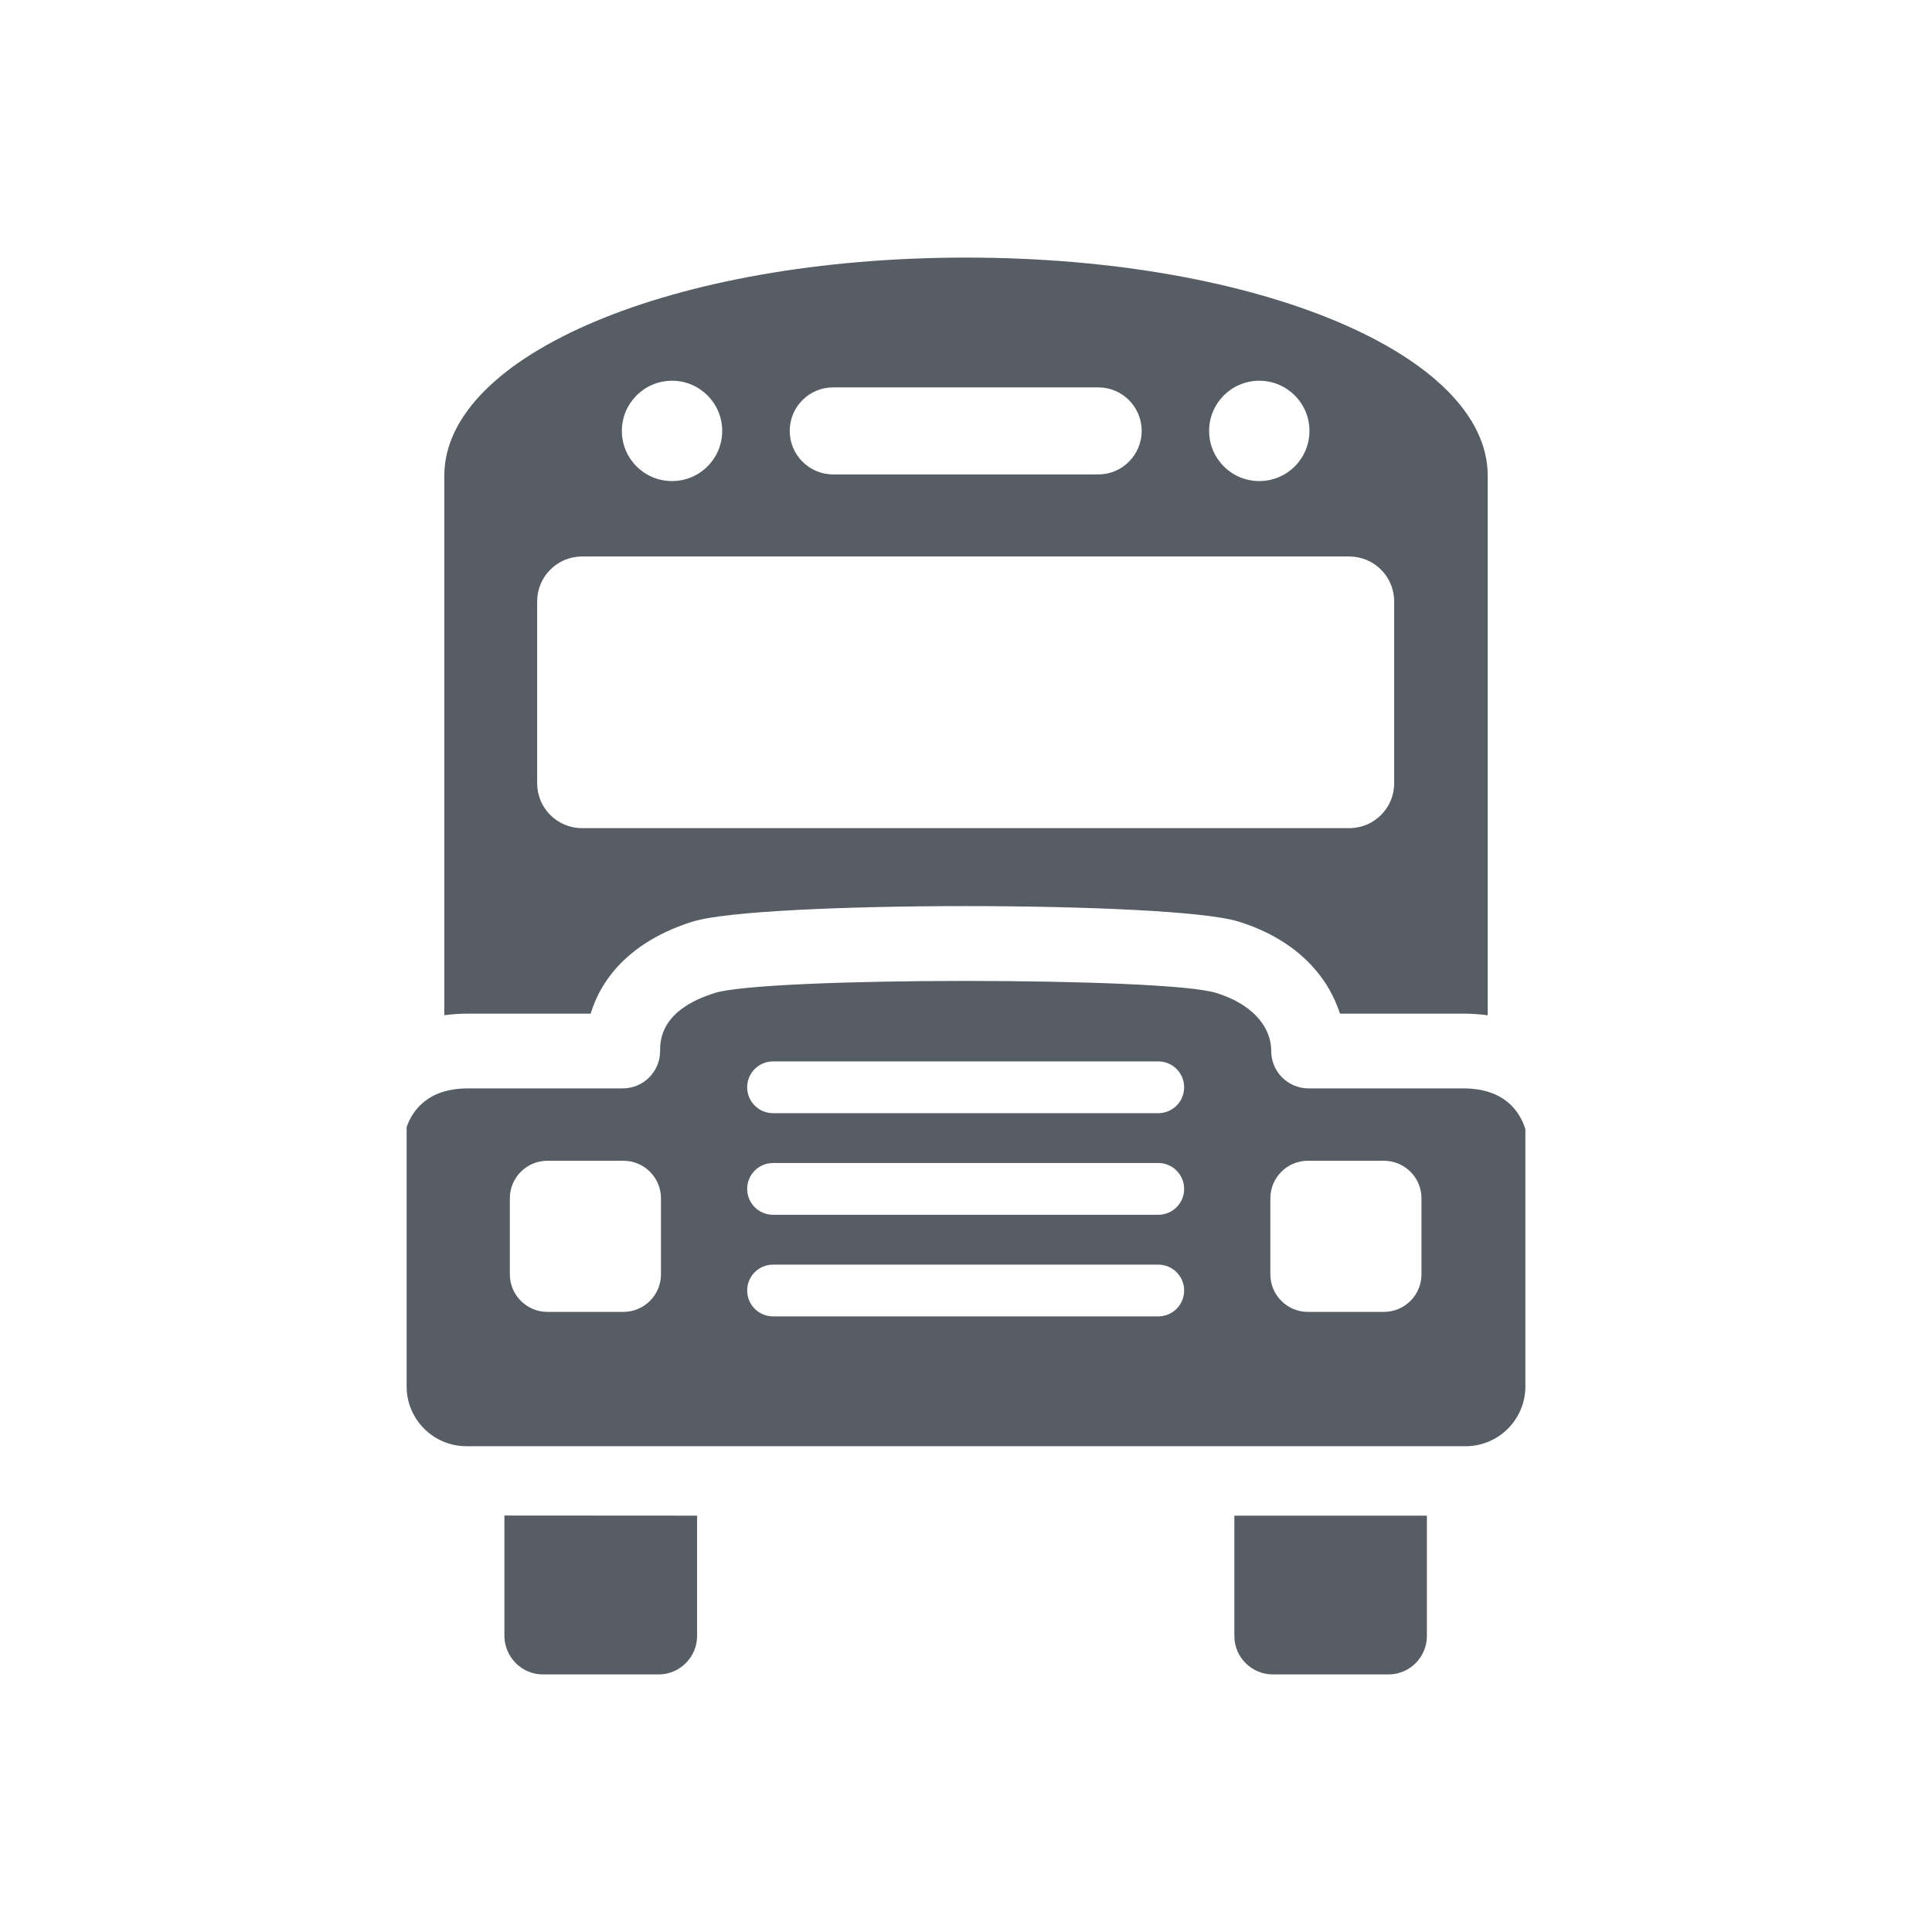
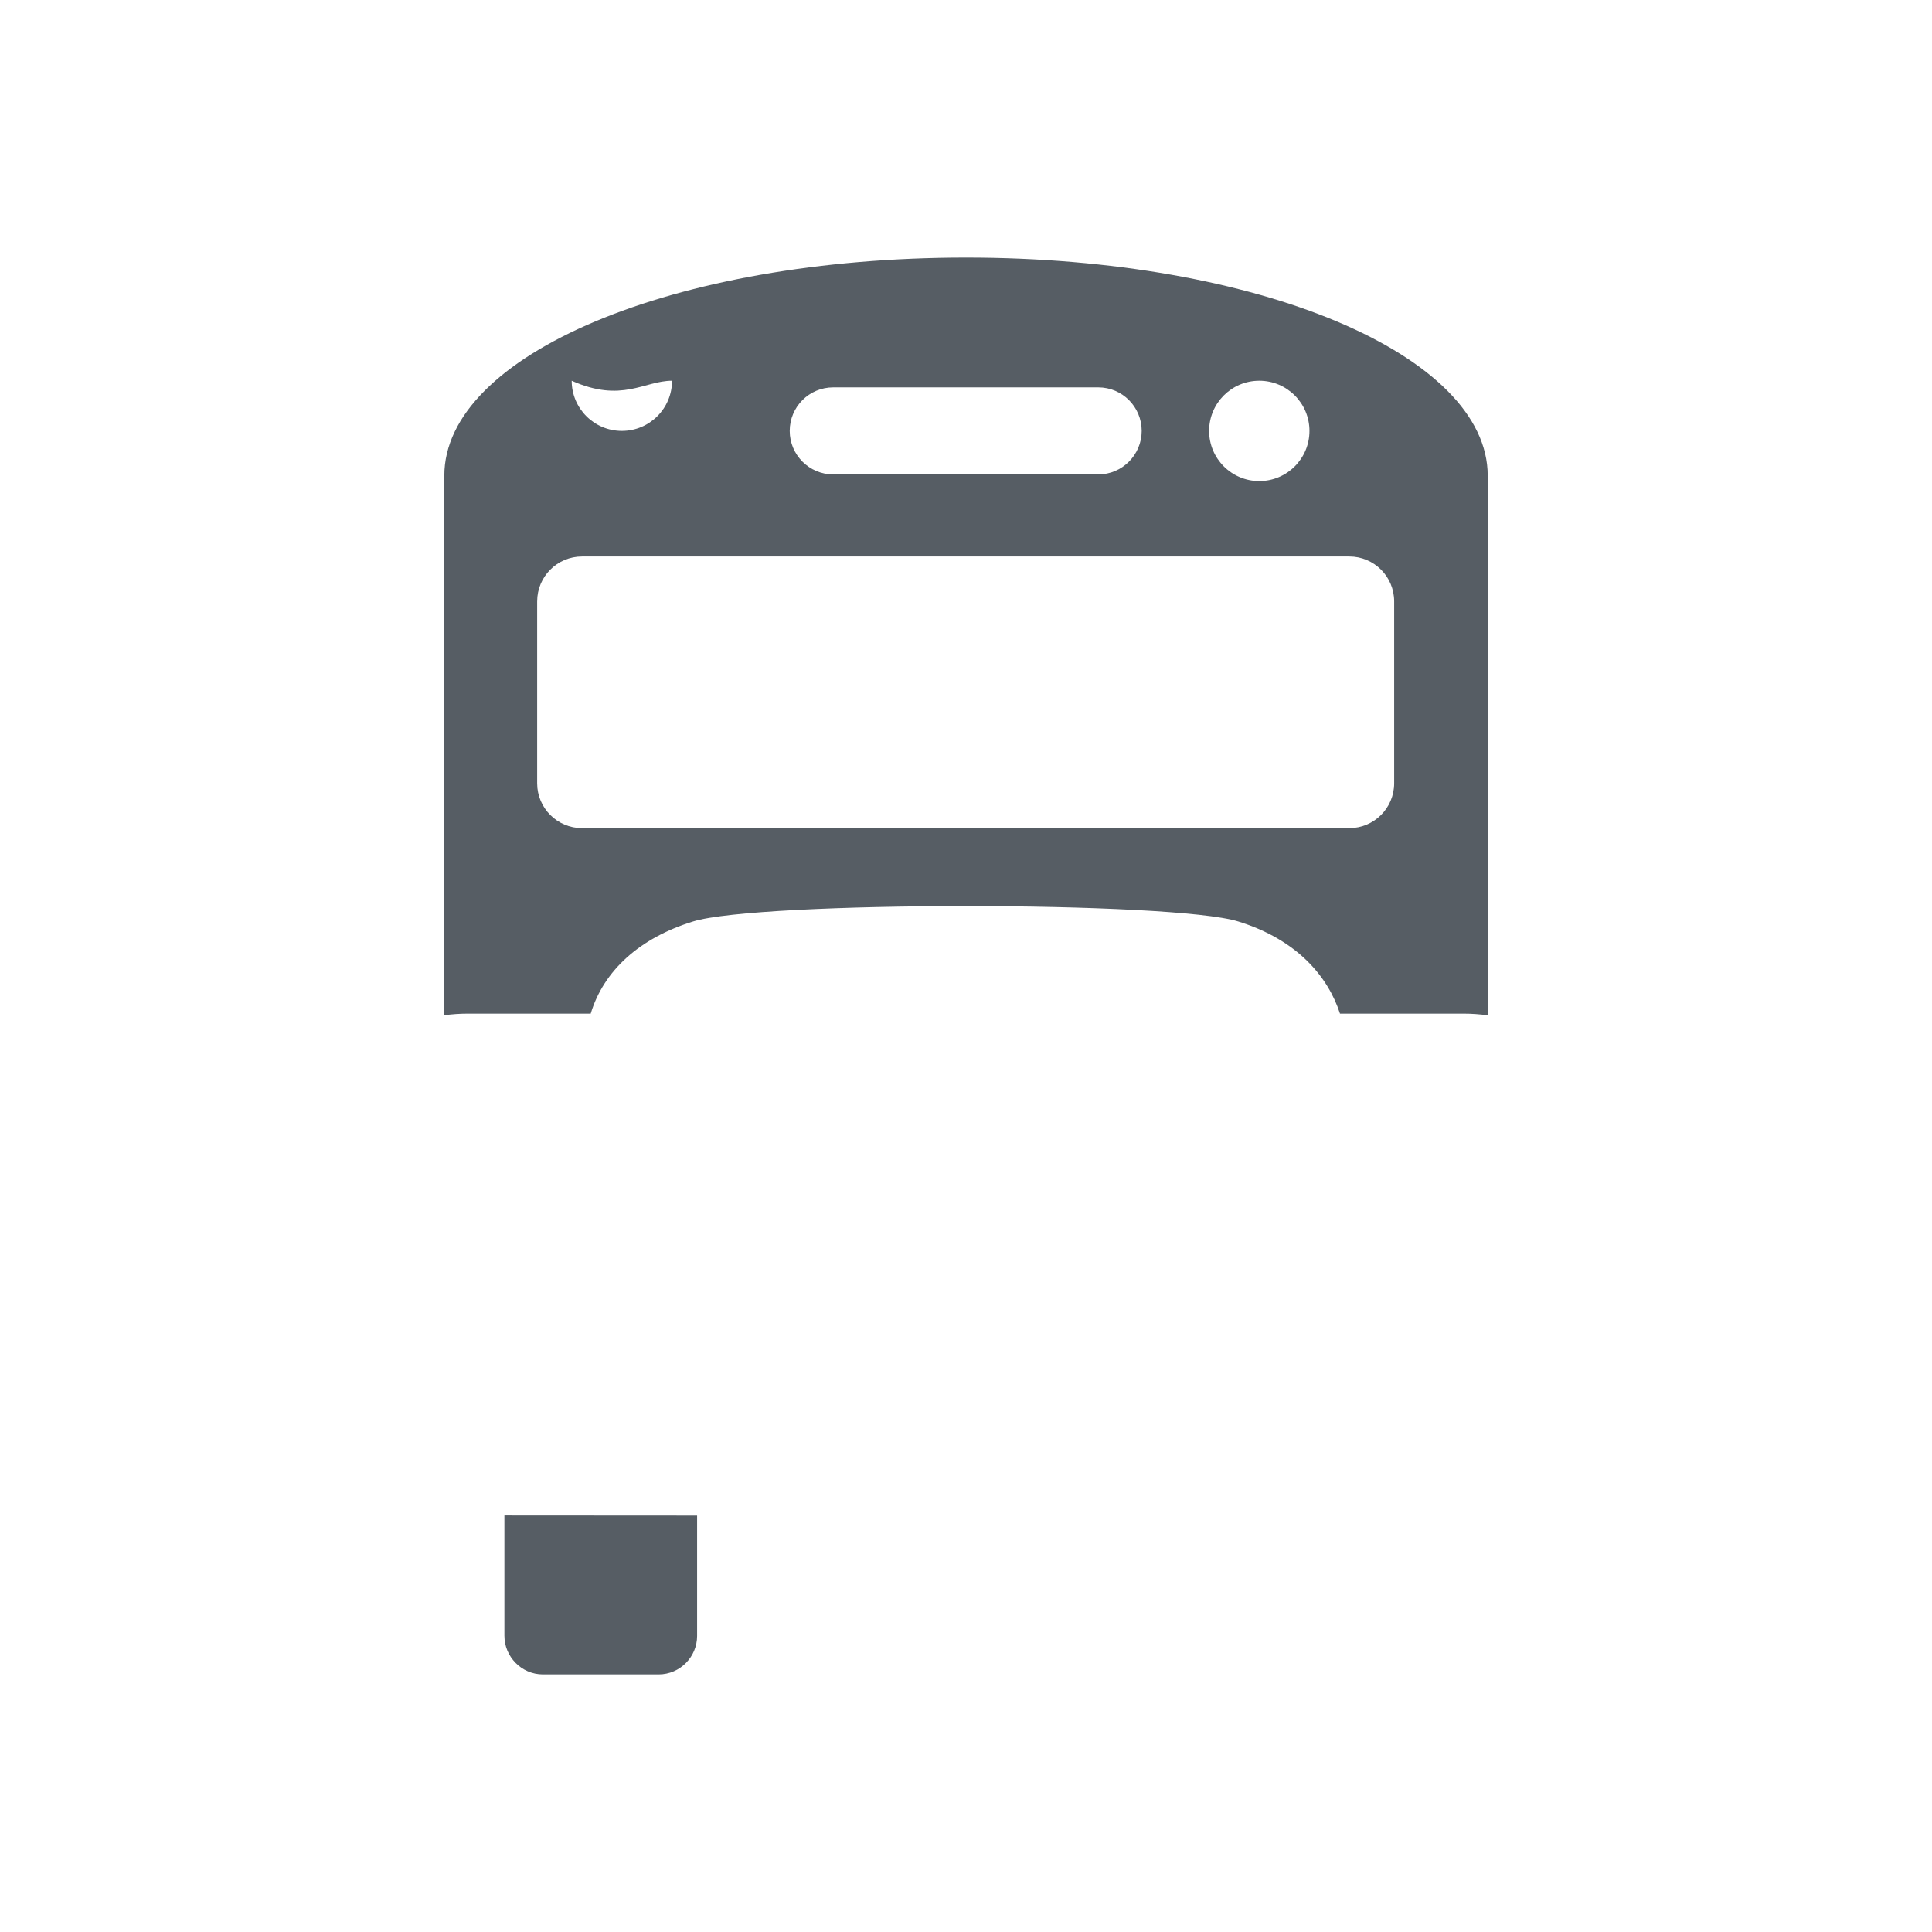
<svg xmlns="http://www.w3.org/2000/svg" version="1.2" baseProfile="tiny" x="0px" y="0px" width="128px" height="128px" viewBox="0 0 128 128" xml:space="preserve">
  <g id="box">
-     <rect fill="none" width="128" height="128" />
-   </g>
+     </g>
  <g id="Production">
    <g>
-       <path fill="#565D64" d="M81.779,108.389c0,1.41,1.152,2.546,2.551,2.546h7.664c1.398,0,2.541-1.142,2.541-2.546    v-7.973H81.779V108.389z" />
      <path fill="#565D64" d="M33.419,108.389c0,1.348,1.112,2.546,2.551,2.546h7.664c1.422,0,2.551-1.168,2.551-2.546    v-7.973l-12.767-0.008V108.389z" />
-       <path fill="#565D64" d="M39.136,67.156c0.854-2.838,3.222-5.003,6.782-6.105c4.388-1.359,31.732-1.359,36.12,0    c3.911,1.211,5.951,3.662,6.74,6.105h8.166c0.574,0,1.111,0.041,1.621,0.111l0-35.752    c0-7.98-15.13-14.449-34.564-14.449c-19.434,0-34.564,6.469-34.564,14.449V67.261    c0.496-0.066,1.019-0.105,1.576-0.105H39.136z M83.431,25.225c1.836,0,3.324,1.489,3.324,3.324    c0,1.836-1.488,3.324-3.324,3.324c-1.836,0-3.324-1.488-3.324-3.324C80.107,26.713,81.595,25.225,83.431,25.225z     M55.202,25.665h17.564c1.586,0,2.874,1.29,2.874,2.886c0,1.581-1.287,2.881-2.874,2.881H55.202    c-1.594,0-2.881-1.3-2.881-2.881C52.321,26.955,53.608,25.665,55.202,25.665z M44.524,25.225    c1.836,0,3.324,1.489,3.324,3.324c0,1.836-1.488,3.324-3.324,3.324c-1.836,0-3.324-1.488-3.324-3.324    C41.2,26.713,42.688,25.225,44.524,25.225z M35.589,39.841c0-1.641,1.33-2.972,2.972-2.972h50.834    c1.641,0,2.972,1.331,2.972,2.972v12.054c0,1.641-1.33,2.972-2.972,2.972H38.56    c-1.641,0-2.972-1.331-2.972-2.972V39.841z" />
-       <path fill="#565D64" d="M96.943,72.109H86.697c-1.368,0-2.477-1.109-2.477-2.477c0-1.704-1.364-3.143-3.648-3.851    c-3.412-1.056-29.777-1.056-33.19,0c-3.648,1.13-3.648,3.178-3.648,3.851c0,1.368-1.109,2.477-2.476,2.477H31.012    c-2.645,0-3.673,1.428-4.071,2.559v17.186c0,2.188,1.774,3.962,3.962,3.962h66.195    c2.188,0,3.962-1.774,3.962-3.962V74.804C100.696,73.655,99.695,72.109,96.943,72.109z M43.791,84.426    c0,1.375-1.115,2.49-2.49,2.49H36.268c-1.375,0-2.49-1.115-2.49-2.49v-5.033c0-1.375,1.115-2.49,2.49-2.49h5.033    c1.375,0,2.49,1.115,2.49,2.49V84.426z M76.737,87.214h-25.52c-0.947,0-1.715-0.768-1.715-1.715    c0-0.948,0.768-1.715,1.715-1.715h25.52c0.948,0,1.716,0.768,1.716,1.715    C78.453,86.446,77.685,87.214,76.737,87.214z M76.737,80.483h-25.52c-0.947,0-1.715-0.768-1.715-1.716    c0-0.948,0.768-1.715,1.715-1.715h25.52c0.948,0,1.716,0.768,1.716,1.715    C78.453,79.715,77.685,80.483,76.737,80.483z M76.737,73.751h-25.52c-0.947,0-1.715-0.768-1.715-1.715    c0-0.948,0.768-1.716,1.715-1.716h25.52c0.948,0,1.716,0.768,1.716,1.716    C78.453,72.983,77.685,73.751,76.737,73.751z M94.177,84.426c0,1.375-1.115,2.49-2.49,2.49h-5.033    c-1.375,0-2.49-1.115-2.49-2.49v-5.033c0-1.375,1.115-2.49,2.49-2.49h5.033c1.375,0,2.49,1.115,2.49,2.49    V84.426z" />
+       <path fill="#565D64" d="M39.136,67.156c0.854-2.838,3.222-5.003,6.782-6.105c4.388-1.359,31.732-1.359,36.12,0    c3.911,1.211,5.951,3.662,6.74,6.105h8.166c0.574,0,1.111,0.041,1.621,0.111l0-35.752    c0-7.98-15.13-14.449-34.564-14.449c-19.434,0-34.564,6.469-34.564,14.449V67.261    c0.496-0.066,1.019-0.105,1.576-0.105H39.136z M83.431,25.225c1.836,0,3.324,1.489,3.324,3.324    c0,1.836-1.488,3.324-3.324,3.324c-1.836,0-3.324-1.488-3.324-3.324C80.107,26.713,81.595,25.225,83.431,25.225z     M55.202,25.665h17.564c1.586,0,2.874,1.29,2.874,2.886c0,1.581-1.287,2.881-2.874,2.881H55.202    c-1.594,0-2.881-1.3-2.881-2.881C52.321,26.955,53.608,25.665,55.202,25.665z M44.524,25.225    c0,1.836-1.488,3.324-3.324,3.324c-1.836,0-3.324-1.488-3.324-3.324    C41.2,26.713,42.688,25.225,44.524,25.225z M35.589,39.841c0-1.641,1.33-2.972,2.972-2.972h50.834    c1.641,0,2.972,1.331,2.972,2.972v12.054c0,1.641-1.33,2.972-2.972,2.972H38.56    c-1.641,0-2.972-1.331-2.972-2.972V39.841z" />
    </g>
  </g>
</svg>